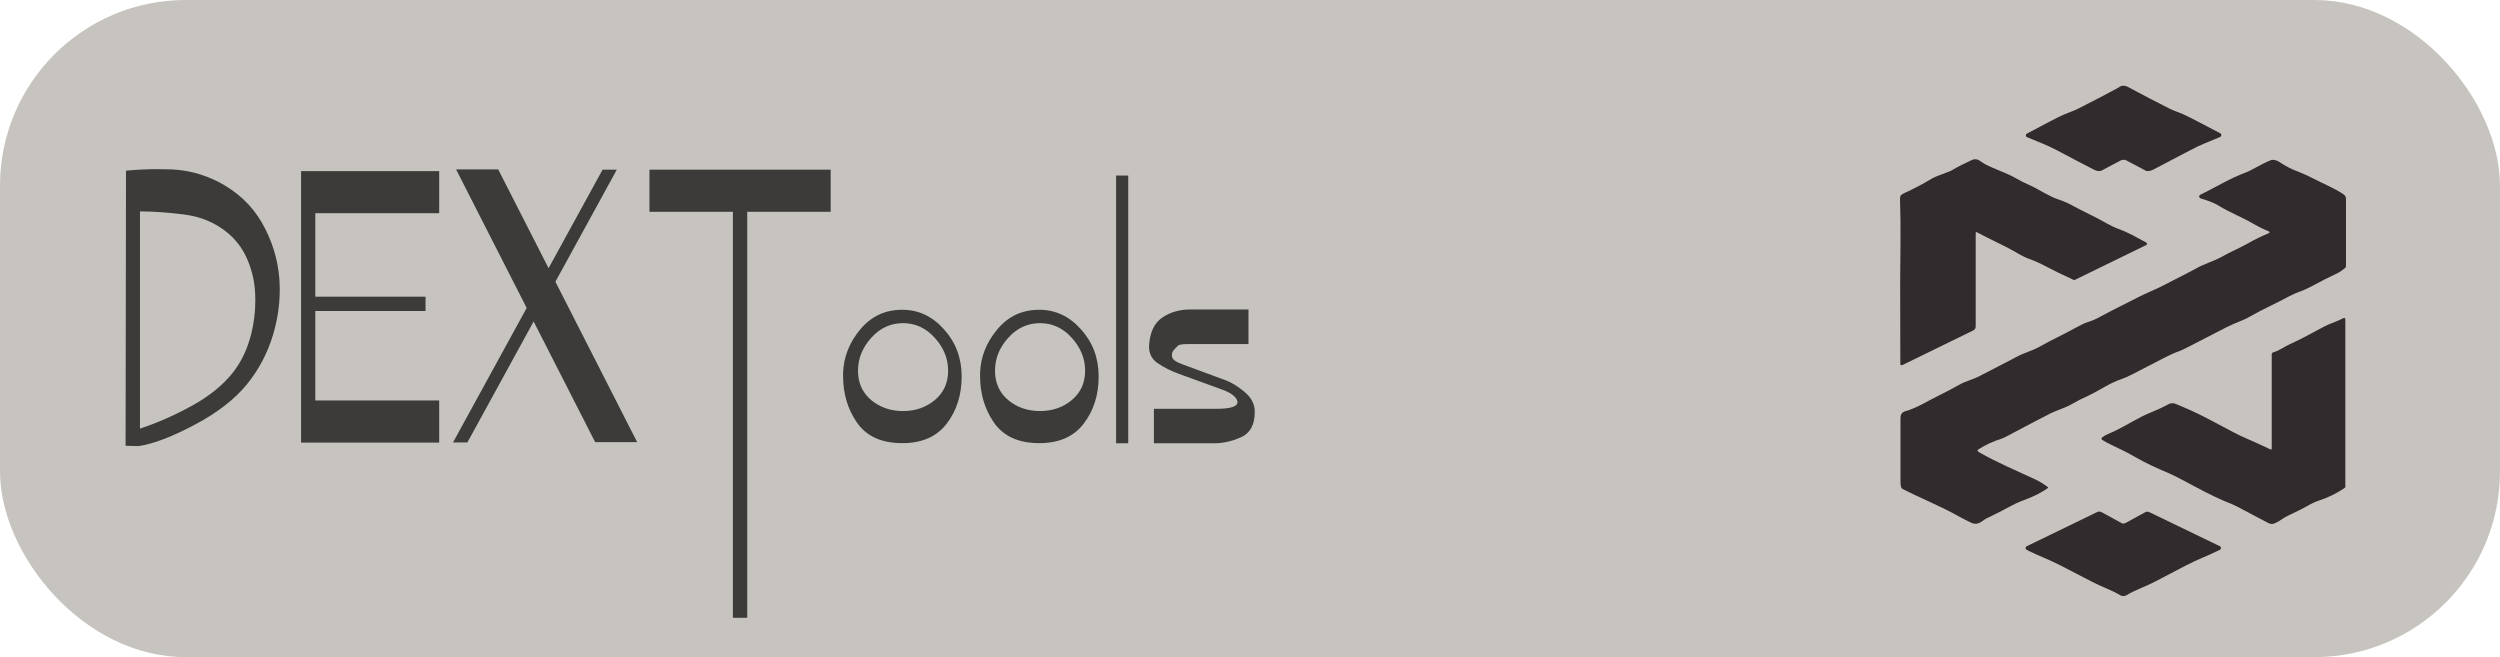
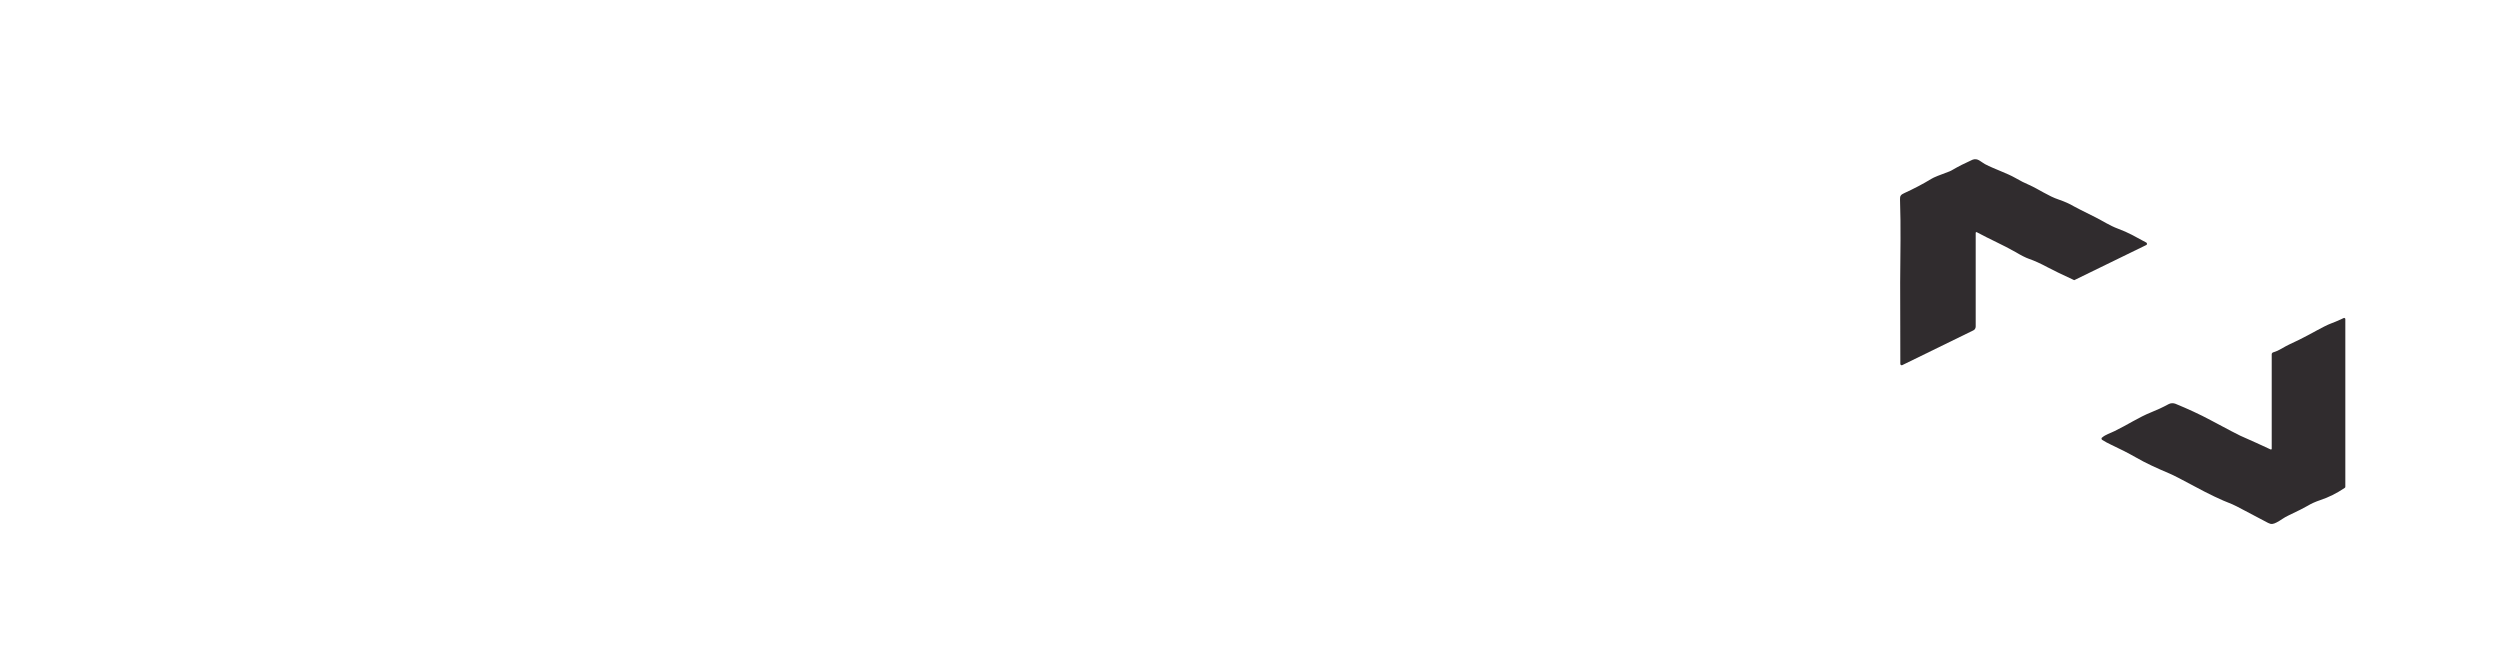
<svg xmlns="http://www.w3.org/2000/svg" width="175" height="46" viewBox="0 0 175 46" fill="none">
-   <rect width="175" height="46" rx="13" fill="#6D6459" fill-opacity="0.38" />
-   <path d="M9.719 31.225L8.791 31.205L8.82 11.947C9.549 11.876 10.301 11.84 11.076 11.84C11.382 11.84 11.695 11.846 12.014 11.859C13.12 11.905 14.191 12.185 15.227 12.699C16.587 13.396 17.619 14.353 18.322 15.57C19.025 16.788 19.436 18.09 19.553 19.477C19.572 19.75 19.582 20.023 19.582 20.297C19.582 21.332 19.429 22.367 19.123 23.402C18.732 24.711 18.12 25.876 17.287 26.898C16.434 27.947 15.217 28.891 13.635 29.73C12.053 30.57 10.747 31.068 9.719 31.225ZM9.797 30.004C11.034 29.594 12.258 29.053 13.469 28.383C14.68 27.712 15.627 26.941 16.311 26.068C16.896 25.326 17.323 24.424 17.59 23.363C17.779 22.588 17.873 21.814 17.873 21.039C17.873 20.753 17.86 20.463 17.834 20.17C17.756 19.395 17.554 18.663 17.229 17.973C16.903 17.283 16.441 16.7 15.842 16.225C14.989 15.554 13.999 15.15 12.873 15.014C11.753 14.87 10.728 14.799 9.797 14.799V30.004ZM21.076 11.977H30.744V14.926H22.072V20.766H29.787V21.771H22.072V28.031H30.744V30.98H21.076V11.977ZM42.18 11.879H43.176L38.879 19.721L44.602 30.951H41.662L37.355 22.504L32.717 30.971H31.711L36.867 21.557L31.926 11.859H34.875L38.4 18.773L42.18 11.879ZM45.461 11.879H58.147V14.828H52.307V43.246H51.301V14.828H45.461V11.879ZM63.156 21.684C64.296 21.684 65.272 22.143 66.086 23.061C66.906 23.972 67.316 25.069 67.316 26.352C67.316 27.641 66.968 28.741 66.272 29.652C65.581 30.564 64.543 31.02 63.156 31.02C61.691 31.02 60.627 30.528 59.963 29.545C59.331 28.62 59.016 27.546 59.016 26.322C59.016 26.251 59.016 26.179 59.016 26.107C59.055 24.988 59.455 23.972 60.217 23.061C60.978 22.143 61.958 21.684 63.156 21.684ZM63.215 22.621C62.342 22.621 61.597 22.966 60.978 23.656C60.367 24.34 60.06 25.105 60.06 25.951C60.06 26.797 60.367 27.481 60.978 28.002C61.597 28.516 62.342 28.773 63.215 28.773C64.081 28.773 64.823 28.516 65.441 28.002C66.06 27.481 66.369 26.797 66.369 25.951C66.369 25.105 66.06 24.34 65.441 23.656C64.823 22.966 64.081 22.621 63.215 22.621ZM72.746 21.684C73.885 21.684 74.862 22.143 75.676 23.061C76.496 23.972 76.906 25.069 76.906 26.352C76.906 27.641 76.558 28.741 75.861 29.652C75.171 30.564 74.133 31.02 72.746 31.02C71.281 31.02 70.217 30.528 69.553 29.545C68.921 28.62 68.606 27.546 68.606 26.322C68.606 26.251 68.606 26.179 68.606 26.107C68.644 24.988 69.045 23.972 69.807 23.061C70.568 22.143 71.548 21.684 72.746 21.684ZM72.805 22.621C71.932 22.621 71.187 22.966 70.568 23.656C69.956 24.34 69.65 25.105 69.65 25.951C69.65 26.797 69.956 27.481 70.568 28.002C71.187 28.516 71.932 28.773 72.805 28.773C73.671 28.773 74.413 28.516 75.031 28.002C75.65 27.481 75.959 26.797 75.959 25.951C75.959 25.105 75.65 24.34 75.031 23.656C74.413 22.966 73.671 22.621 72.805 22.621ZM78.127 12.289H78.977V31.029H78.127V12.289ZM87.394 24.086H83.186C82.788 24.086 82.551 24.119 82.473 24.184C82.401 24.249 82.32 24.33 82.228 24.428C82.098 24.558 82.033 24.698 82.033 24.848C82.033 24.887 82.037 24.926 82.043 24.965C82.076 25.16 82.3 25.333 82.717 25.482L85.812 26.625C86.229 26.781 86.669 27.055 87.131 27.445C87.6 27.836 87.834 28.298 87.834 28.832C87.834 29.724 87.518 30.313 86.887 30.6C86.255 30.886 85.624 31.029 84.992 31.029H80.773V28.617H85.119C86.122 28.617 86.623 28.464 86.623 28.158C86.623 28.145 86.623 28.132 86.623 28.119C86.564 27.794 86.206 27.51 85.549 27.27L82.512 26.166C81.945 25.958 81.451 25.707 81.027 25.414C80.637 25.147 80.438 24.766 80.432 24.271C80.432 24.226 80.435 24.18 80.441 24.135C80.5 23.243 80.806 22.608 81.359 22.23C81.913 21.853 82.564 21.664 83.312 21.664H87.394V24.086Z" fill="#3C3B39" />
-   <path d="M148.637 6C148.749 6 148.872 6.034 149.006 6.112C149.978 6.637 150.94 7.14 151.878 7.609C152.203 7.766 152.527 7.867 152.806 7.989C153.331 8.224 154.08 8.638 155.422 9.331C155.489 9.364 155.511 9.454 155.477 9.521C155.466 9.554 155.444 9.565 155.41 9.588C154.65 9.912 154.036 10.124 153.276 10.538C152.113 11.152 151.253 11.6 150.716 11.879C150.56 11.957 150.414 11.991 150.269 11.968C150.236 11.968 150.202 11.957 150.18 11.935C149.721 11.7 149.274 11.454 148.827 11.22C148.783 11.197 148.727 11.186 148.648 11.186C148.581 11.186 148.525 11.197 148.47 11.22C148.023 11.454 147.575 11.7 147.117 11.935C147.095 11.946 147.061 11.957 147.028 11.968C146.882 11.991 146.726 11.957 146.581 11.879C146.044 11.6 145.184 11.164 144.021 10.538C143.261 10.135 142.647 9.923 141.886 9.599C141.819 9.565 141.786 9.487 141.819 9.42C141.831 9.387 141.853 9.364 141.886 9.353C143.228 8.649 143.965 8.235 144.491 8.012C144.77 7.889 145.094 7.788 145.418 7.632C146.357 7.162 147.318 6.659 148.291 6.134C148.403 6.034 148.525 6 148.637 6Z" fill="#302C2E" />
  <path d="M138.299 16.283V22.855C138.299 22.977 138.232 23.089 138.12 23.134L133.157 25.559C133.113 25.582 133.057 25.559 133.035 25.515C133.023 25.503 133.023 25.492 133.023 25.47C133.012 22.944 133.012 21.033 133.012 19.736C133.023 17.691 133.068 15.959 133.001 13.947C132.99 13.712 133.068 13.623 133.292 13.522C133.951 13.22 134.599 12.885 135.203 12.516C135.359 12.415 135.784 12.248 136.455 12.002C136.533 11.968 136.611 11.935 136.678 11.89C137.08 11.655 137.539 11.421 138.064 11.186C138.433 11.03 138.668 11.342 138.947 11.488C139.629 11.845 140.478 12.114 141.082 12.46C141.428 12.661 141.741 12.818 142.009 12.93C142.714 13.243 143.395 13.734 144.111 13.969C144.535 14.114 144.882 14.271 145.161 14.438C145.239 14.483 145.754 14.751 146.704 15.221C147.151 15.444 147.698 15.802 148.246 16.003C149.028 16.294 149.42 16.54 150.235 16.976C150.28 16.998 150.303 17.065 150.28 17.11C150.269 17.132 150.258 17.143 150.235 17.154L145.217 19.602C145.206 19.613 145.184 19.613 145.172 19.602C144.301 19.2 143.686 18.898 143.328 18.708C142.848 18.451 142.412 18.25 142.021 18.116C141.797 18.037 141.484 17.881 141.093 17.646C140.21 17.143 139.249 16.73 138.366 16.249C138.343 16.238 138.321 16.249 138.31 16.271C138.299 16.271 138.299 16.283 138.299 16.283Z" fill="#302C2E" />
-   <path d="M138.444 31.584C138.489 31.628 138.556 31.673 138.668 31.729C139.785 32.366 141.026 32.891 142.401 33.528C142.725 33.674 143.038 33.864 143.351 34.098C143.362 34.109 143.373 34.132 143.362 34.154C143.362 34.154 143.362 34.165 143.351 34.165C142.982 34.422 142.568 34.646 142.11 34.836C141.652 35.026 141.249 35.149 140.769 35.417C140.255 35.697 139.685 35.987 139.059 36.289C138.757 36.434 138.489 36.814 138.008 36.602C137.751 36.479 137.483 36.345 137.215 36.2C135.829 35.417 134.543 34.925 133.169 34.221C133.135 34.199 133.102 34.165 133.09 34.132C133.057 34.031 133.034 33.919 133.034 33.774C133.034 33.137 133.034 31.639 133.034 29.281C133.034 29.013 133.124 28.856 133.392 28.778C134.197 28.555 134.89 28.085 135.639 27.727C136.097 27.504 136.6 27.236 137.148 26.934C137.639 26.655 138.086 26.587 138.645 26.286C139.394 25.883 140.21 25.492 141.138 24.989C141.696 24.688 142.278 24.553 142.781 24.263C143.641 23.771 144.334 23.48 145.251 22.966C145.631 22.754 145.921 22.62 146.122 22.553C146.447 22.452 146.737 22.329 147.005 22.173C147.285 22.016 148.157 21.569 149.643 20.82C149.9 20.686 150.146 20.574 150.403 20.463C150.761 20.306 151.007 20.194 151.163 20.116C152.728 19.323 153.588 18.876 153.756 18.775C154.337 18.451 154.974 18.283 155.533 17.97C156.114 17.635 156.796 17.355 157.322 17.054C157.813 16.774 158.316 16.529 158.83 16.316C158.864 16.305 158.875 16.271 158.864 16.238C158.853 16.227 158.842 16.204 158.83 16.204C158.45 16.048 158.093 15.869 157.757 15.679C156.942 15.198 156.059 14.863 155.399 14.45C155.064 14.237 154.628 14.058 154.08 13.902C154.047 13.891 154.013 13.868 153.98 13.846C153.924 13.79 153.935 13.712 153.98 13.656C153.991 13.645 154.002 13.634 154.013 13.634C155.153 13.086 156.014 12.516 157.243 12.058C157.355 12.013 157.456 11.968 157.556 11.912C158.227 11.544 158.696 11.309 158.976 11.208C159.132 11.152 159.4 11.231 159.546 11.331C159.97 11.622 160.429 11.857 160.92 12.035C161.211 12.147 161.558 12.304 161.949 12.505C162.653 12.874 163.402 13.164 164.061 13.611C164.162 13.678 164.218 13.79 164.218 13.913V18.63C164.218 18.686 164.195 18.73 164.151 18.764C163.938 18.931 163.782 19.043 163.692 19.088C163.022 19.401 162.351 19.747 161.669 20.116C161.189 20.373 160.73 20.474 160.261 20.731C159.356 21.223 158.361 21.659 157.489 22.162C156.997 22.452 156.461 22.597 155.891 22.888C154.986 23.357 154.136 23.793 153.331 24.207C152.907 24.43 152.661 24.542 152.594 24.564C152.258 24.676 151.923 24.833 151.588 25C151.185 25.213 150.403 25.615 149.23 26.219C148.939 26.364 148.715 26.465 148.548 26.52C147.687 26.8 146.961 27.336 146.145 27.716C145.742 27.895 145.374 28.085 145.027 28.286C144.569 28.555 143.999 28.711 143.563 28.924C143.295 29.058 142.211 29.616 140.333 30.611C140.266 30.645 140.199 30.678 140.132 30.701C139.517 30.891 138.958 31.148 138.466 31.472C138.433 31.494 138.422 31.55 138.444 31.584C138.433 31.572 138.433 31.572 138.444 31.584Z" fill="#302C2E" />
  <path d="M159.02 31.382V24.799C159.02 24.732 159.065 24.688 159.121 24.665C159.345 24.598 159.535 24.509 159.702 24.408C160.172 24.129 160.373 24.062 160.943 23.782C161.748 23.391 162.653 22.832 163.201 22.631C163.502 22.519 163.782 22.396 164.061 22.262C164.095 22.24 164.139 22.262 164.162 22.296C164.162 22.307 164.173 22.318 164.173 22.329V34.076C164.173 34.109 164.162 34.132 164.128 34.154C163.569 34.534 162.999 34.814 162.429 35.004C162.094 35.115 161.792 35.249 161.535 35.406C161.289 35.551 160.842 35.775 160.205 36.077C159.881 36.222 159.635 36.434 159.367 36.568C159.121 36.691 158.998 36.725 158.763 36.602C158.205 36.311 157.657 36.021 157.109 35.73C156.673 35.495 156.383 35.35 156.249 35.294C155.433 34.981 154.606 34.579 153.611 34.042C152.717 33.562 152.136 33.26 151.867 33.148C150.94 32.757 150.168 32.399 149.554 32.042C148.961 31.706 148.369 31.405 147.788 31.136C147.553 31.025 147.341 30.913 147.151 30.79C147.106 30.756 147.095 30.701 147.117 30.656C147.117 30.645 147.128 30.645 147.14 30.634C147.397 30.41 147.71 30.332 148.023 30.175C148.928 29.739 149.699 29.214 150.593 28.856C150.962 28.711 151.376 28.521 151.811 28.286C151.957 28.208 152.136 28.208 152.281 28.264C153.153 28.622 153.98 29.002 154.751 29.415C155.98 30.075 156.673 30.432 156.819 30.499C157.601 30.846 158.305 31.159 158.942 31.461C158.965 31.472 158.998 31.461 159.02 31.438C159.02 31.405 159.02 31.393 159.02 31.382Z" fill="#302C2E" />
-   <path d="M148.626 36.647C148.693 36.647 148.738 36.635 148.76 36.624C149.319 36.311 149.788 36.054 150.168 35.853C150.258 35.808 150.37 35.808 150.459 35.853L155.388 38.234C155.455 38.267 155.489 38.357 155.455 38.424C155.455 38.424 155.455 38.424 155.455 38.435C155.444 38.457 155.388 38.491 155.287 38.535C154.505 38.927 153.868 39.139 153.074 39.553C152.169 40.022 151.398 40.424 150.761 40.76C150.135 41.084 149.453 41.296 148.838 41.676C148.783 41.71 148.715 41.721 148.637 41.721C148.548 41.721 148.481 41.71 148.436 41.676C147.821 41.307 147.14 41.084 146.514 40.76C145.877 40.424 145.105 40.033 144.2 39.564C143.395 39.15 142.769 38.938 141.976 38.547C141.875 38.502 141.831 38.457 141.808 38.435C141.764 38.368 141.797 38.278 141.864 38.234C141.864 38.234 141.864 38.234 141.875 38.234L146.804 35.842C146.894 35.797 147.005 35.797 147.095 35.842C147.475 36.043 147.944 36.3 148.503 36.613C148.514 36.635 148.559 36.647 148.626 36.647Z" fill="#302C2E" />
</svg>